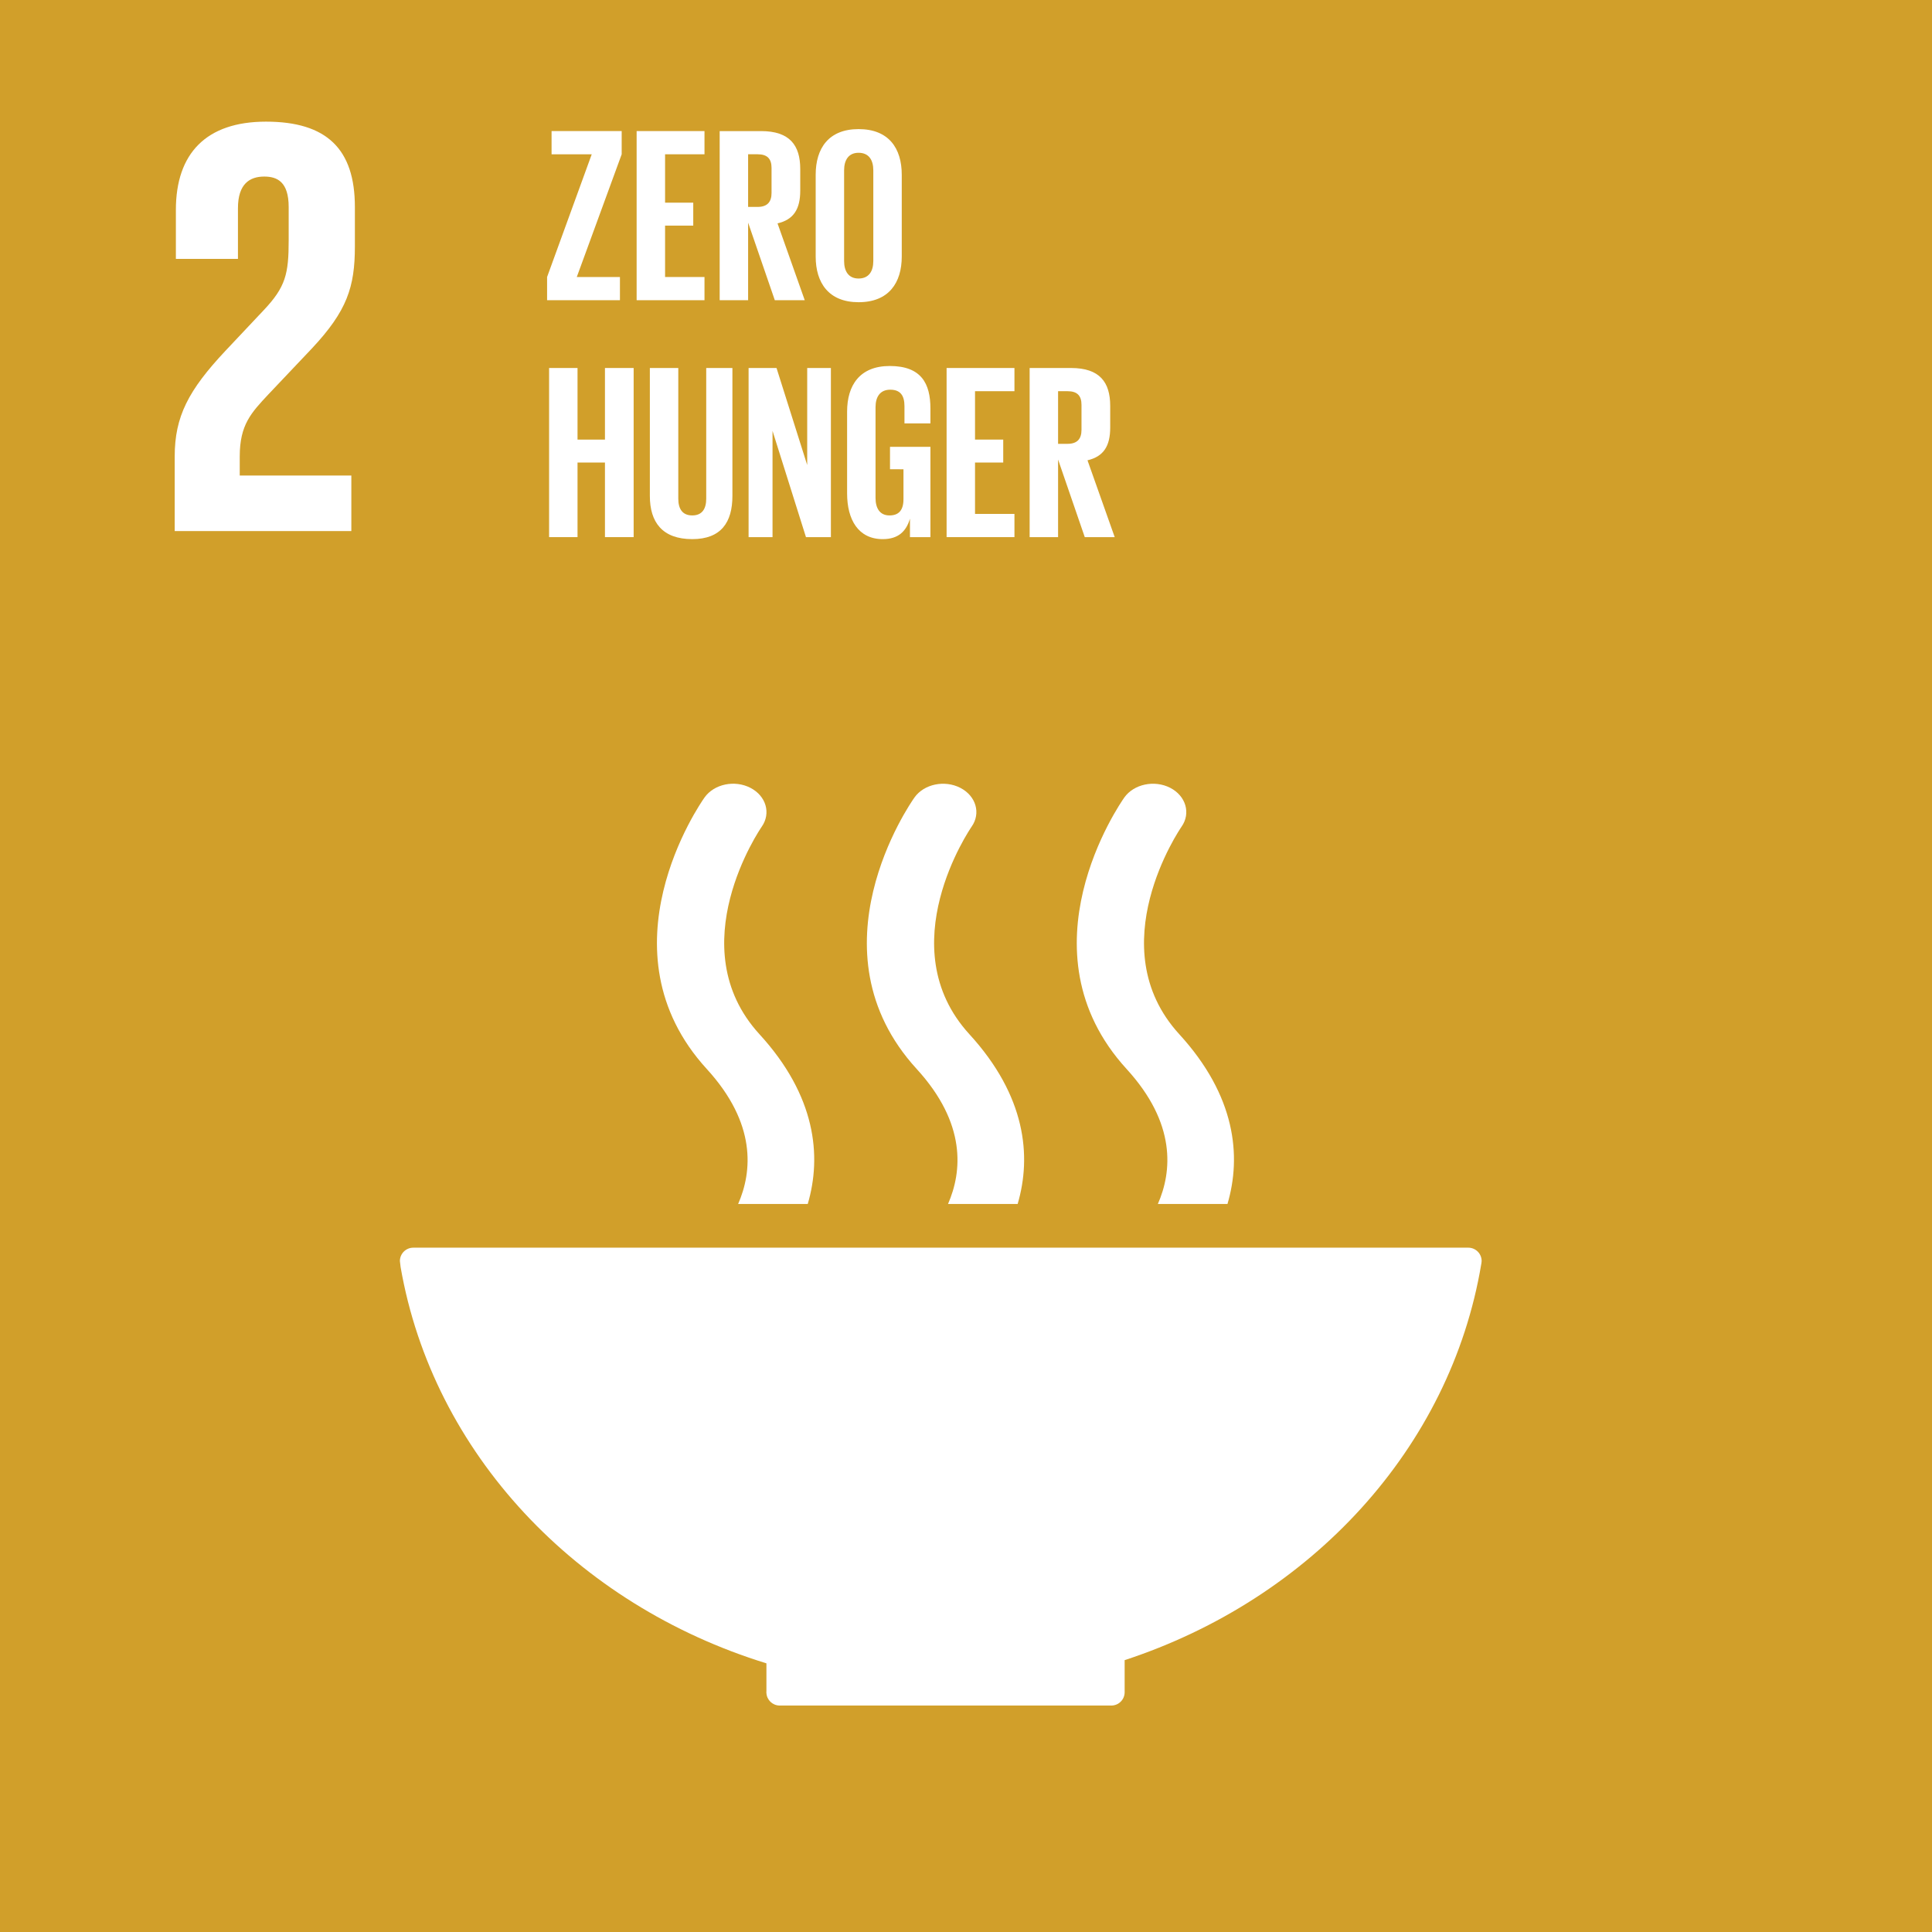
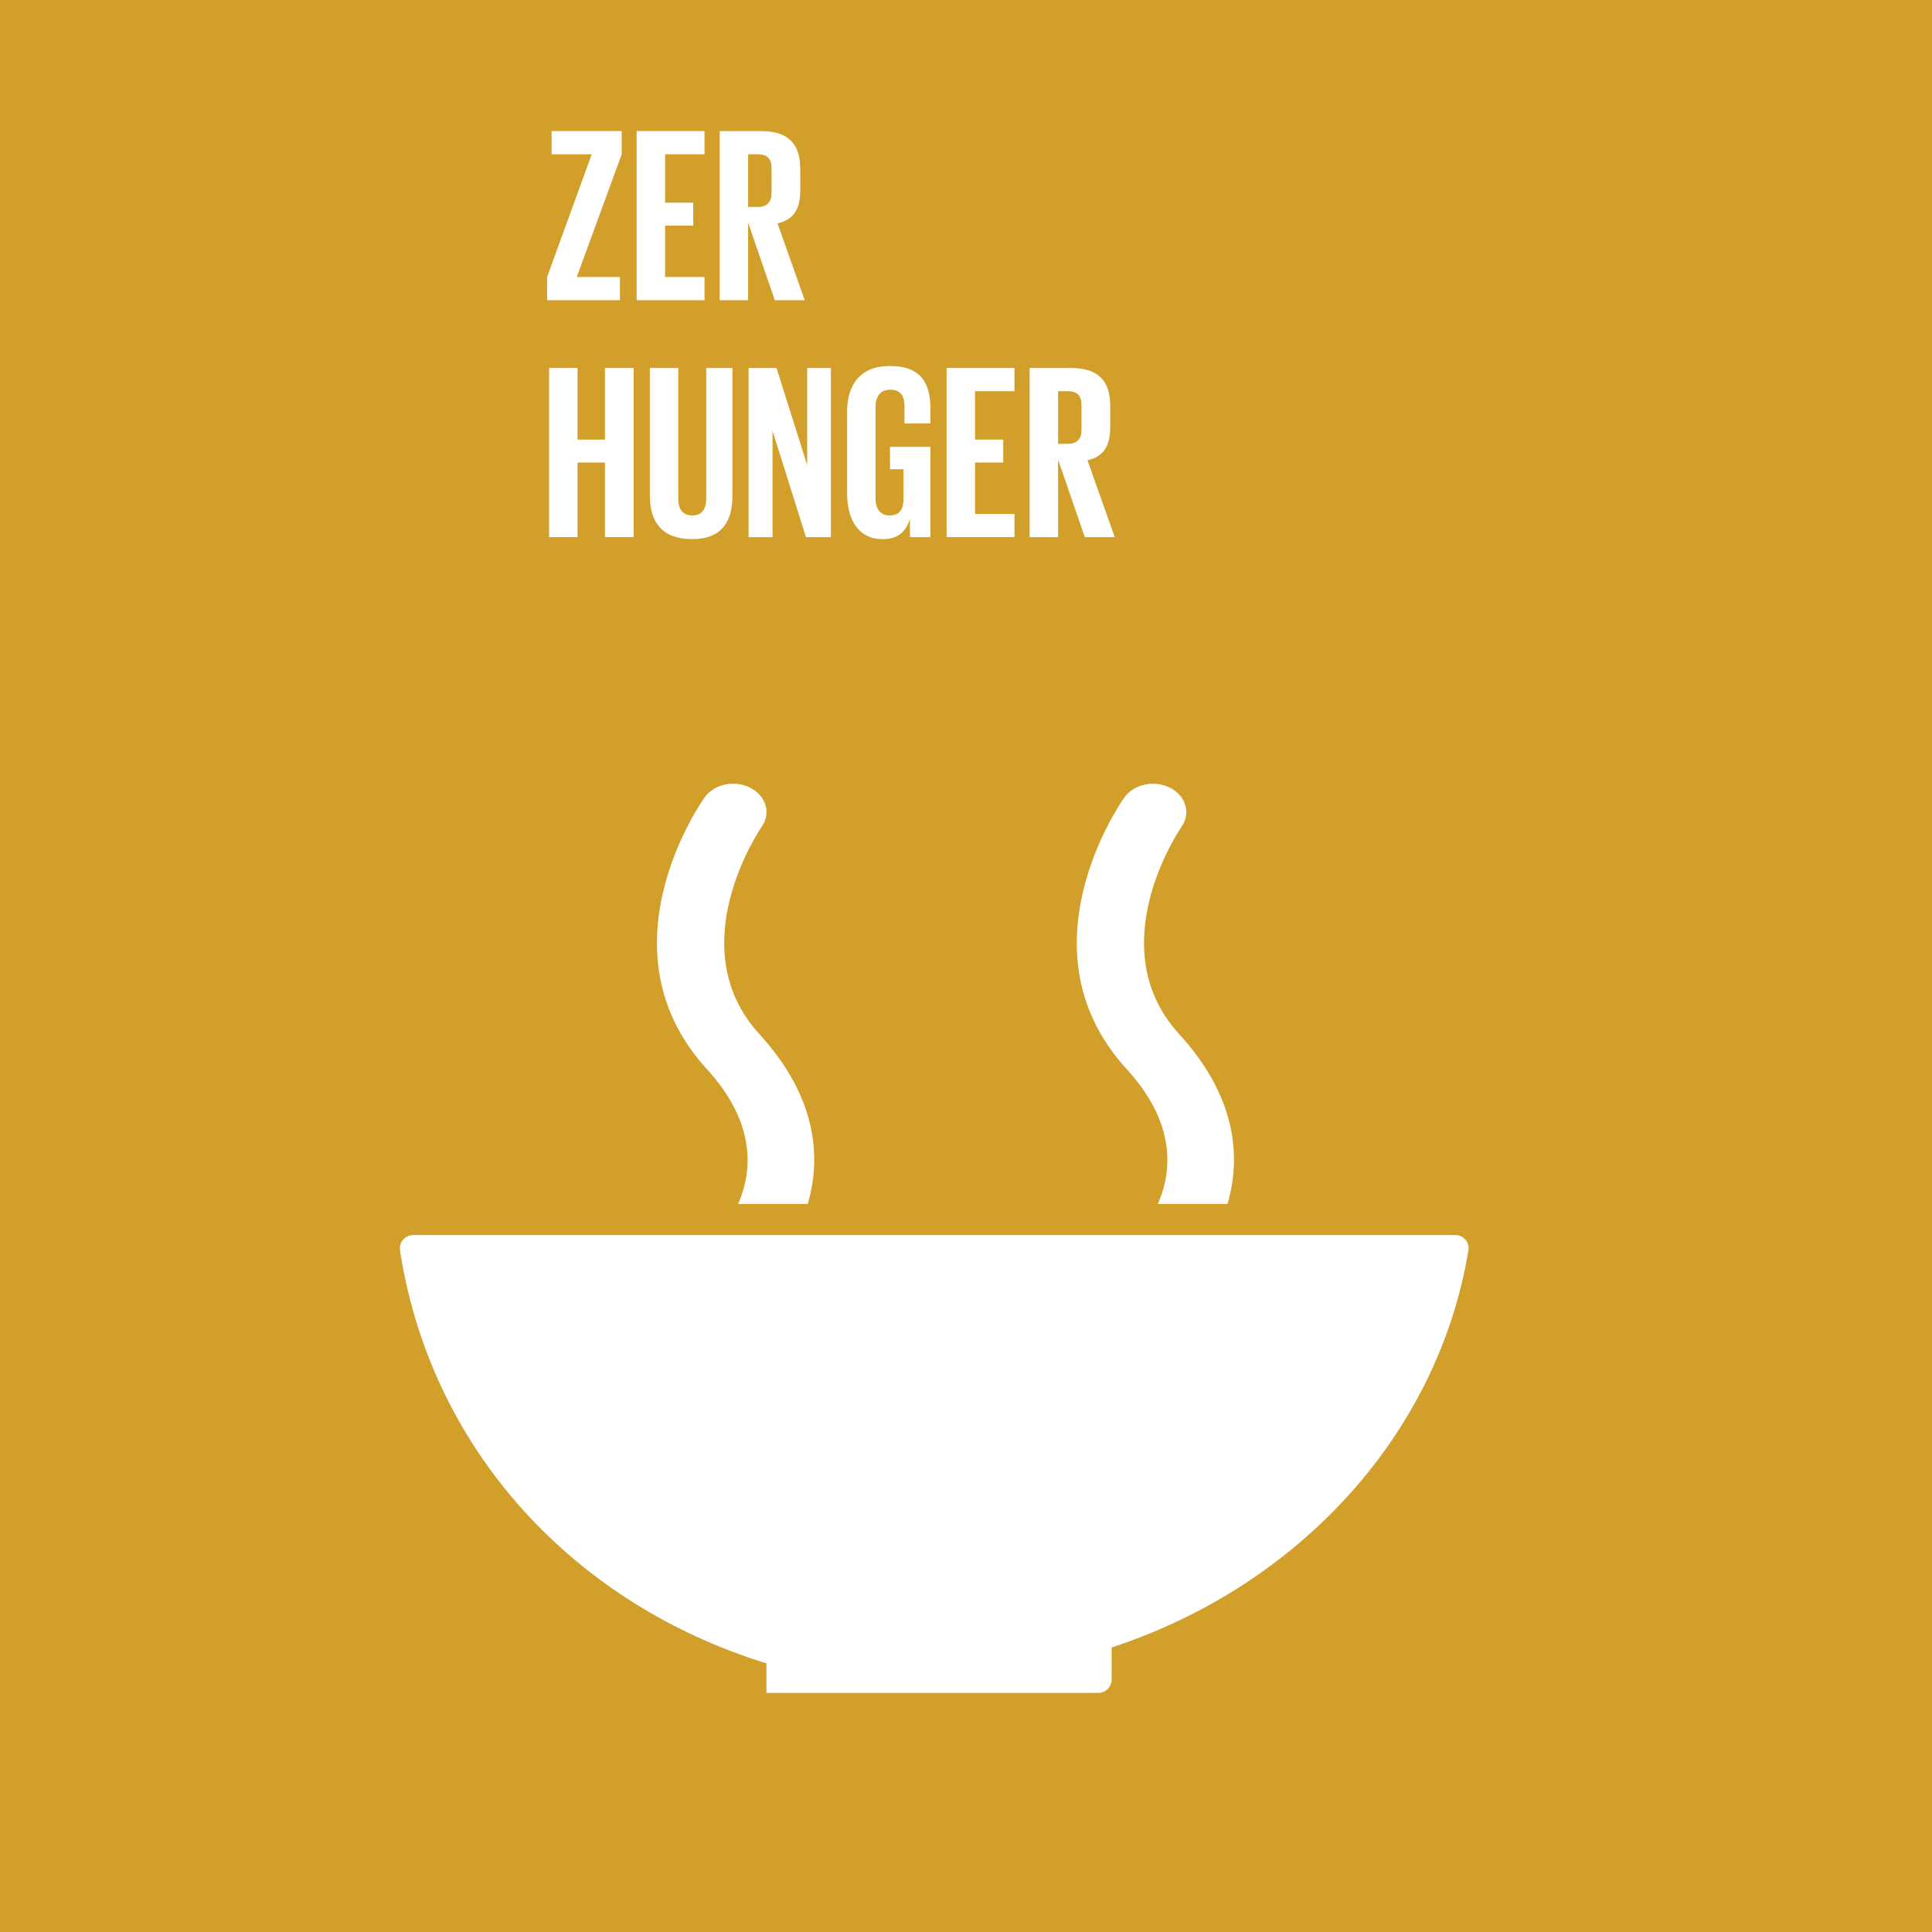
<svg xmlns="http://www.w3.org/2000/svg" version="1.1" id="Layer_1" x="0px" y="0px" width="141.73px" height="141.73px" viewBox="0 0 141.73 141.73" enable-background="new 0 0 141.73 141.73" xml:space="preserve">
  <rect x="-2.535" y="-3.062" fill="#D19F2A" width="147.202" height="147.208" />
-   <path fill="#FFFFFF" d="M56.224,122.021v2.07c-0.001,0.014-0.007,0.031-0.007,0.047c0,0.017,0.006,0.034,0.007,0.05  c0.022,0.511,0.44,0.919,0.956,0.929c0.006,0,0.011,0.004,0.018,0.004c0.007,0,0.016-0.004,0.025-0.004h24.281  c0.006,0,0.014,0.004,0.021,0.004c0.006,0,0.014-0.004,0.021-0.004c0.529-0.01,0.954-0.44,0.957-0.972  c0-0.002,0.003-0.004,0.003-0.007c0,0-0.003-0.004-0.003-0.009v-2.342c13.67-4.48,23.908-15.56,26.162-29.061  c0.004-0.028,0.008-0.056,0.013-0.08c0.008-0.048,0.014-0.091,0.014-0.136c0-0.543-0.438-0.981-0.982-0.981H30.784H30.32  c-0.546,0-0.984,0.438-0.984,0.981l0.052,0.44C31.752,106.583,42.273,117.724,56.224,122.021" />
+   <path fill="#FFFFFF" d="M56.224,122.021v2.07c-0.001,0.014-0.007,0.031-0.007,0.047c0,0.017,0.006,0.034,0.007,0.05  c0.006,0,0.011,0.004,0.018,0.004c0.007,0,0.016-0.004,0.025-0.004h24.281  c0.006,0,0.014,0.004,0.021,0.004c0.006,0,0.014-0.004,0.021-0.004c0.529-0.01,0.954-0.44,0.957-0.972  c0-0.002,0.003-0.004,0.003-0.007c0,0-0.003-0.004-0.003-0.009v-2.342c13.67-4.48,23.908-15.56,26.162-29.061  c0.004-0.028,0.008-0.056,0.013-0.08c0.008-0.048,0.014-0.091,0.014-0.136c0-0.543-0.438-0.981-0.982-0.981H30.784H30.32  c-0.546,0-0.984,0.438-0.984,0.981l0.052,0.44C31.752,106.583,42.273,117.724,56.224,122.021" />
  <path fill="#FFFFFF" d="M82.481,58.5c-0.318,0.453-7.796,11.218,0.167,19.923c3.652,3.994,3.336,7.52,2.292,9.899h5.107  c1.034-3.515,0.608-7.923-3.538-12.454c-5.868-6.415,0.074-15.083,0.164-15.216c0.7-0.99,0.324-2.264-0.829-2.859  C84.686,57.201,83.184,57.518,82.481,58.5" />
-   <path fill="#FFFFFF" d="M69.546,88.323h5.108c1.033-3.517,0.604-7.924-3.542-12.455c-5.869-6.416,0.069-15.08,0.163-15.221  c0.696-0.985,0.328-2.257-0.831-2.854c-1.154-0.59-2.658-0.277-3.358,0.708c-0.321,0.451-7.805,11.218,0.165,19.922  C70.904,82.417,70.585,85.943,69.546,88.323" />
  <path fill="#FFFFFF" d="M51.686,58.5c-0.323,0.453-7.8,11.218,0.165,19.923c3.654,3.997,3.338,7.522,2.298,9.899h5.107  c1.033-3.512,0.606-7.922-3.544-12.454c-5.869-6.415,0.073-15.083,0.167-15.22c0.693-0.986,0.324-2.26-0.834-2.855  C53.89,57.198,52.387,57.516,51.686,58.5" />
-   <path fill="#FFFFFF" d="M25.774,34.883h-8.187v-1.401c0-2.318,0.833-3.195,2.102-4.552l3.193-3.37  c2.583-2.758,3.152-4.509,3.152-7.487v-2.888c0-4.245-2.058-6.261-6.523-6.261c-4.375,0-6.609,2.319-6.609,6.479v3.589h4.554v-3.721  c0-1.793,0.875-2.319,1.927-2.319c0.961,0,1.794,0.394,1.794,2.234v2.451c0,2.453-0.22,3.416-1.837,5.123l-2.804,2.977  c-2.712,2.891-3.72,4.816-3.72,7.747v5.473h12.958V34.883z" />
  <polygon fill="#FFFFFF" points="42.312,20.322 45.478,20.322 45.478,22.024 40.134,22.024 40.134,20.322 43.409,11.318   40.463,11.318 40.463,9.616 45.606,9.616 45.606,11.318 " />
  <polygon fill="#FFFFFF" points="46.703,9.616 51.681,9.616 51.681,11.318 48.789,11.318 48.789,14.868 50.856,14.868 50.856,16.551   48.789,16.551 48.789,20.321 51.681,20.321 51.681,22.023 46.703,22.023 " />
  <path fill="#FFFFFF" d="M54.881,16.332v5.692h-2.086V9.617h3.037c2.104,0,2.873,1.043,2.873,2.78v1.592  c0,1.336-0.476,2.122-1.666,2.398l1.996,5.636h-2.196L54.881,16.332z M54.881,11.318v3.861h0.694c0.714,0,1.025-0.365,1.025-1.025  v-1.83c0-0.678-0.311-1.007-1.025-1.007H54.881z" />
-   <path fill="#FFFFFF" d="M59.838,18.821v-6.002c0-1.94,0.951-3.348,3.147-3.348c2.215,0,3.167,1.408,3.167,3.348v6.002  c0,1.922-0.952,3.349-3.167,3.349C60.789,22.17,59.838,20.743,59.838,18.821 M64.065,19.151V12.49c0-0.751-0.329-1.282-1.081-1.282  c-0.731,0-1.061,0.531-1.061,1.282v6.661c0,0.75,0.329,1.281,1.061,1.281C63.736,20.432,64.065,19.901,64.065,19.151" />
  <polygon fill="#FFFFFF" points="44.379,33.931 42.367,33.931 42.367,39.403 40.281,39.403 40.281,26.996 42.367,26.996   42.367,32.249 44.379,32.249 44.379,26.996 46.484,26.996 46.484,39.403 44.379,39.403 " />
  <path fill="#FFFFFF" d="M53.729,26.996v9.389c0,1.92-0.823,3.165-2.946,3.165c-2.196,0-3.11-1.244-3.11-3.165v-9.389h2.086v9.589  c0,0.732,0.293,1.226,1.024,1.226c0.733,0,1.025-0.494,1.025-1.226v-9.589H53.729z" />
  <polygon fill="#FFFFFF" points="56.672,31.608 56.672,39.404 54.916,39.404 54.916,26.996 56.965,26.996 59.216,34.115   59.216,26.996 60.954,26.996 60.954,39.404 59.125,39.404 " />
  <path fill="#FFFFFF" d="M65.29,32.779h2.965v6.624h-1.501v-1.354c-0.275,0.933-0.86,1.501-1.995,1.501  c-1.794,0-2.616-1.428-2.616-3.35v-6.002c0-1.94,0.933-3.349,3.13-3.349c2.305,0,2.982,1.281,2.982,3.111v1.098h-1.904v-1.262  c0-0.769-0.292-1.208-1.043-1.208c-0.75,0-1.079,0.531-1.079,1.281v6.661c0,0.751,0.311,1.281,1.025,1.281  c0.678,0,1.024-0.384,1.024-1.19v-2.196H65.29V32.779z" />
  <polygon fill="#FFFFFF" points="69.442,26.996 74.419,26.996 74.419,28.698 71.527,28.698 71.527,32.248 73.596,32.248   73.596,33.931 71.527,33.931 71.527,37.701 74.419,37.701 74.419,39.403 69.442,39.403 " />
  <path fill="#FFFFFF" d="M77.62,33.711v5.692h-2.086V26.996h3.036c2.104,0,2.874,1.044,2.874,2.781v1.592  c0,1.337-0.477,2.123-1.666,2.398l1.996,5.636h-2.196L77.62,33.711z M77.62,28.698v3.861h0.694c0.714,0,1.024-0.365,1.024-1.025  v-1.829c0-0.678-0.311-1.007-1.024-1.007H77.62z" />
</svg>